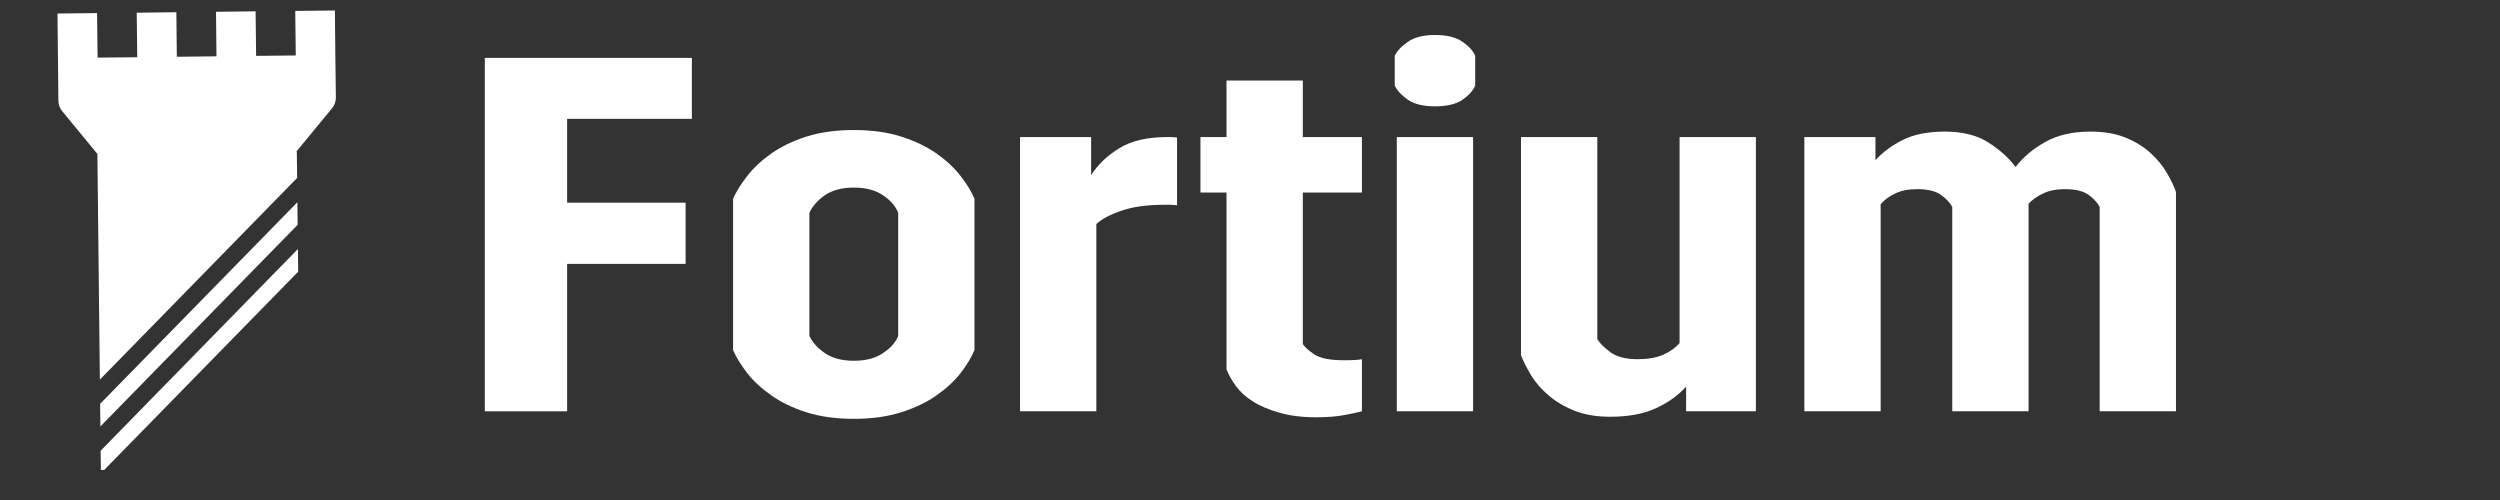
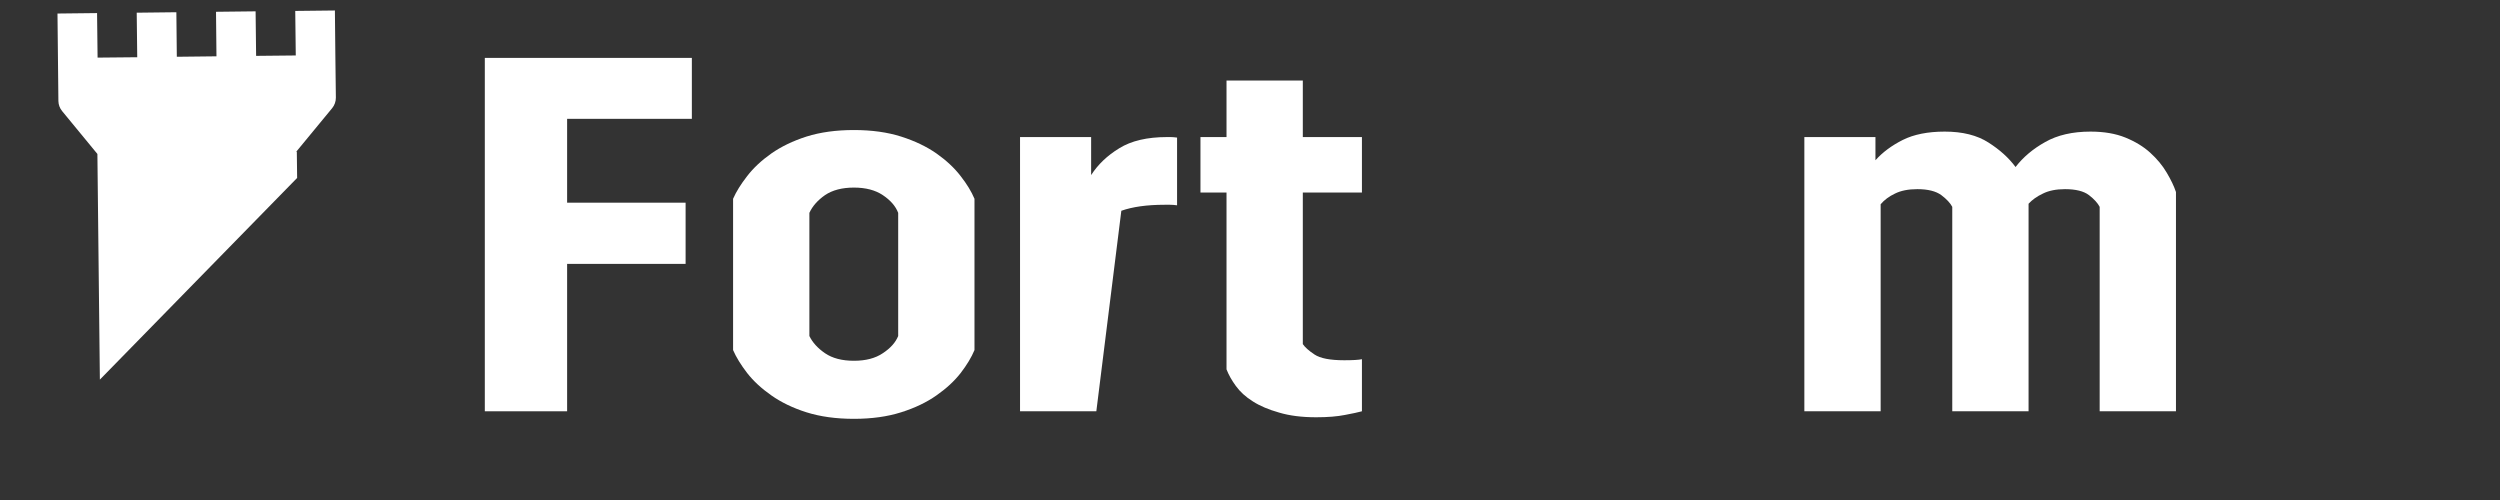
<svg xmlns="http://www.w3.org/2000/svg" width="200" zoomAndPan="magnify" viewBox="0 0 150 30" height="40" preserveAspectRatio="xMidYMid meet" version="1.0">
  <rect x="0" y="0" width="150" height="30" fill="#333333" stroke="none" />
  <defs>
    <g />
    <clipPath id="7196b951d7">
      <path d="M 3.445 0.613 L 20.141 0.613 L 20.141 23 L 3.445 23 Z M 3.445 0.613 " clip-rule="nonzero" />
    </clipPath>
    <clipPath id="9822c70247">
-       <path d="M 6 14 L 18 14 L 18 28.195 L 6 28.195 Z M 6 14 " clip-rule="nonzero" />
-     </clipPath>
+       </clipPath>
  </defs>
  <g fill="#ffffff" fill-opacity="1">
    <g transform="translate(27.355, 24.677)">
      <g>
        <path d="M 1.734 -21.203 L 14.156 -21.203 L 14.156 -17.547 L 6.672 -17.547 L 6.672 -12.516 L 13.781 -12.516 L 13.781 -8.844 L 6.672 -8.844 L 6.672 0 L 1.734 0 Z M 1.734 -21.203 " />
      </g>
    </g>
  </g>
  <g fill="#ffffff" fill-opacity="1">
    <g transform="translate(42.719, 24.677)">
      <g>
        <path d="M 1.266 -12.75 C 1.453 -13.176 1.734 -13.629 2.109 -14.109 C 2.484 -14.598 2.969 -15.051 3.562 -15.469 C 4.156 -15.883 4.859 -16.223 5.672 -16.484 C 6.492 -16.742 7.441 -16.875 8.516 -16.875 C 9.586 -16.875 10.531 -16.742 11.344 -16.484 C 12.164 -16.223 12.875 -15.883 13.469 -15.469 C 14.062 -15.051 14.547 -14.598 14.922 -14.109 C 15.297 -13.629 15.57 -13.176 15.75 -12.75 L 15.75 -3.672 C 15.57 -3.242 15.297 -2.785 14.922 -2.297 C 14.547 -1.816 14.062 -1.367 13.469 -0.953 C 12.875 -0.535 12.164 -0.195 11.344 0.062 C 10.531 0.32 9.586 0.453 8.516 0.453 C 7.441 0.453 6.492 0.32 5.672 0.062 C 4.859 -0.195 4.156 -0.535 3.562 -0.953 C 2.969 -1.367 2.484 -1.816 2.109 -2.297 C 1.734 -2.785 1.453 -3.242 1.266 -3.672 Z M 5.844 -4.516 C 6.031 -4.129 6.344 -3.785 6.781 -3.484 C 7.227 -3.18 7.805 -3.031 8.516 -3.031 C 9.223 -3.031 9.801 -3.18 10.25 -3.484 C 10.707 -3.785 11.016 -4.129 11.172 -4.516 L 11.172 -11.906 C 11.016 -12.312 10.707 -12.664 10.25 -12.969 C 9.801 -13.27 9.223 -13.422 8.516 -13.422 C 7.805 -13.422 7.227 -13.27 6.781 -12.969 C 6.344 -12.664 6.031 -12.312 5.844 -11.906 Z M 5.844 -4.516 " />
      </g>
    </g>
  </g>
  <g fill="#ffffff" fill-opacity="1">
    <g transform="translate(59.749, 24.677)">
      <g>
-         <path d="M 1.453 -16.453 L 5.719 -16.453 L 5.719 -14.172 C 6.125 -14.805 6.688 -15.344 7.406 -15.781 C 8.125 -16.227 9.078 -16.453 10.266 -16.453 C 10.328 -16.453 10.406 -16.453 10.5 -16.453 C 10.594 -16.453 10.719 -16.441 10.875 -16.422 L 10.875 -12.359 C 10.719 -12.379 10.578 -12.391 10.453 -12.391 C 10.328 -12.391 10.219 -12.391 10.125 -12.391 C 9.07 -12.391 8.207 -12.27 7.531 -12.031 C 6.852 -11.801 6.352 -11.535 6.031 -11.234 L 6.031 0 L 1.453 0 Z M 1.453 -16.453 " />
+         <path d="M 1.453 -16.453 L 5.719 -16.453 L 5.719 -14.172 C 6.125 -14.805 6.688 -15.344 7.406 -15.781 C 8.125 -16.227 9.078 -16.453 10.266 -16.453 C 10.328 -16.453 10.406 -16.453 10.5 -16.453 C 10.594 -16.453 10.719 -16.441 10.875 -16.422 L 10.875 -12.359 C 10.719 -12.379 10.578 -12.391 10.453 -12.391 C 10.328 -12.391 10.219 -12.391 10.125 -12.391 C 9.07 -12.391 8.207 -12.27 7.531 -12.031 L 6.031 0 L 1.453 0 Z M 1.453 -16.453 " />
      </g>
    </g>
  </g>
  <g fill="#ffffff" fill-opacity="1">
    <g transform="translate(71.294, 24.677)">
      <g>
        <path d="M 0.734 -16.453 L 2.297 -16.453 L 2.297 -19.844 L 6.875 -19.844 L 6.875 -16.453 L 10.422 -16.453 L 10.422 -13.125 L 6.875 -13.125 L 6.875 -4.031 C 7 -3.844 7.234 -3.633 7.578 -3.406 C 7.922 -3.176 8.516 -3.062 9.359 -3.062 C 9.867 -3.062 10.223 -3.082 10.422 -3.125 L 10.422 0 C 10.203 0.062 9.863 0.133 9.406 0.219 C 8.945 0.312 8.367 0.359 7.672 0.359 C 6.816 0.359 6.078 0.266 5.453 0.078 C 4.828 -0.098 4.301 -0.32 3.875 -0.594 C 3.445 -0.863 3.109 -1.172 2.859 -1.516 C 2.609 -1.859 2.422 -2.191 2.297 -2.516 L 2.297 -13.125 L 0.734 -13.125 Z M 0.734 -16.453 " />
      </g>
    </g>
  </g>
  <g fill="#ffffff" fill-opacity="1">
    <g transform="translate(82.324, 24.677)">
      <g>
-         <path d="M 1.359 -21.328 C 1.504 -21.629 1.77 -21.91 2.156 -22.172 C 2.539 -22.441 3.082 -22.578 3.781 -22.578 C 4.488 -22.578 5.035 -22.441 5.422 -22.172 C 5.805 -21.91 6.062 -21.629 6.188 -21.328 L 6.188 -19.547 C 6.062 -19.242 5.805 -18.957 5.422 -18.688 C 5.035 -18.426 4.488 -18.297 3.781 -18.297 C 3.082 -18.297 2.539 -18.426 2.156 -18.688 C 1.77 -18.957 1.504 -19.242 1.359 -19.547 Z M 1.484 -16.453 L 6.062 -16.453 L 6.062 0 L 1.484 0 Z M 1.484 -16.453 " />
-       </g>
+         </g>
    </g>
  </g>
  <g fill="#ffffff" fill-opacity="1">
    <g transform="translate(89.869, 24.677)">
      <g>
-         <path d="M 5.969 -16.453 L 5.969 -4.328 C 6.113 -4.086 6.375 -3.828 6.75 -3.547 C 7.133 -3.266 7.68 -3.125 8.391 -3.125 C 8.992 -3.125 9.504 -3.211 9.922 -3.391 C 10.336 -3.578 10.664 -3.812 10.906 -4.094 L 10.906 -16.453 L 15.484 -16.453 L 15.484 0 L 11.297 0 L 11.297 -1.484 C 10.836 -0.961 10.238 -0.531 9.5 -0.188 C 8.758 0.156 7.844 0.328 6.75 0.328 C 5.926 0.328 5.211 0.207 4.609 -0.031 C 4.004 -0.27 3.484 -0.578 3.047 -0.953 C 2.609 -1.328 2.258 -1.727 2 -2.156 C 1.738 -2.594 1.535 -2.992 1.391 -3.359 L 1.391 -16.453 Z M 5.969 -16.453 " />
-       </g>
+         </g>
    </g>
  </g>
  <g fill="#ffffff" fill-opacity="1">
    <g transform="translate(106.808, 24.677)">
      <g>
        <path d="M 10.328 0 L 10.328 -12.266 C 10.211 -12.492 9.992 -12.727 9.672 -12.969 C 9.348 -13.207 8.867 -13.328 8.234 -13.328 C 7.691 -13.328 7.242 -13.238 6.891 -13.062 C 6.535 -12.895 6.25 -12.68 6.031 -12.422 L 6.031 0 L 1.453 0 L 1.453 -16.453 L 5.719 -16.453 L 5.719 -15.062 C 6.145 -15.539 6.691 -15.945 7.359 -16.281 C 8.023 -16.613 8.863 -16.781 9.875 -16.781 C 10.945 -16.781 11.82 -16.562 12.5 -16.125 C 13.176 -15.695 13.719 -15.207 14.125 -14.656 C 14.582 -15.25 15.176 -15.75 15.906 -16.156 C 16.633 -16.57 17.539 -16.781 18.625 -16.781 C 19.438 -16.781 20.133 -16.66 20.719 -16.422 C 21.312 -16.18 21.805 -15.879 22.203 -15.516 C 22.609 -15.148 22.938 -14.754 23.188 -14.328 C 23.445 -13.898 23.633 -13.508 23.75 -13.156 L 23.75 0 L 19.172 0 L 19.172 -12.266 C 19.055 -12.492 18.844 -12.727 18.531 -12.969 C 18.219 -13.207 17.738 -13.328 17.094 -13.328 C 16.562 -13.328 16.117 -13.238 15.766 -13.062 C 15.41 -12.895 15.125 -12.691 14.906 -12.453 L 14.906 0 Z M 10.328 0 " />
      </g>
    </g>
  </g>
  <g clip-path="url(#7196b951d7)">
    <path fill="#ffffff" d="M 20.121 3.301 L 20.094 0.629 L 17.715 0.656 L 17.746 3.328 L 15.367 3.352 L 15.336 0.68 L 12.961 0.707 L 12.988 3.379 L 10.609 3.406 L 10.582 0.734 L 8.203 0.762 L 8.234 3.434 L 5.855 3.457 L 5.824 0.785 L 3.449 0.812 L 3.477 3.484 L 3.504 6.062 C 3.508 6.281 3.586 6.492 3.723 6.66 L 5.844 9.238 L 5.992 22.777 L 17.828 10.676 L 17.809 9.105 L 17.773 9.105 L 19.934 6.484 C 20.074 6.312 20.152 6.09 20.152 5.863 L 20.121 3.301 " fill-opacity="1" fill-rule="nonzero" />
  </g>
-   <path fill="#ffffff" d="M 6.023 25.586 L 17.859 13.488 L 17.844 12.133 L 6.008 24.23 L 6.023 25.586 " fill-opacity="1" fill-rule="nonzero" />
  <g clip-path="url(#9822c70247)">
-     <path fill="#ffffff" d="M 6.055 28.398 L 17.891 16.301 L 17.875 14.941 L 6.039 27.043 L 6.055 28.398 " fill-opacity="1" fill-rule="nonzero" />
-   </g>
+     </g>
</svg>